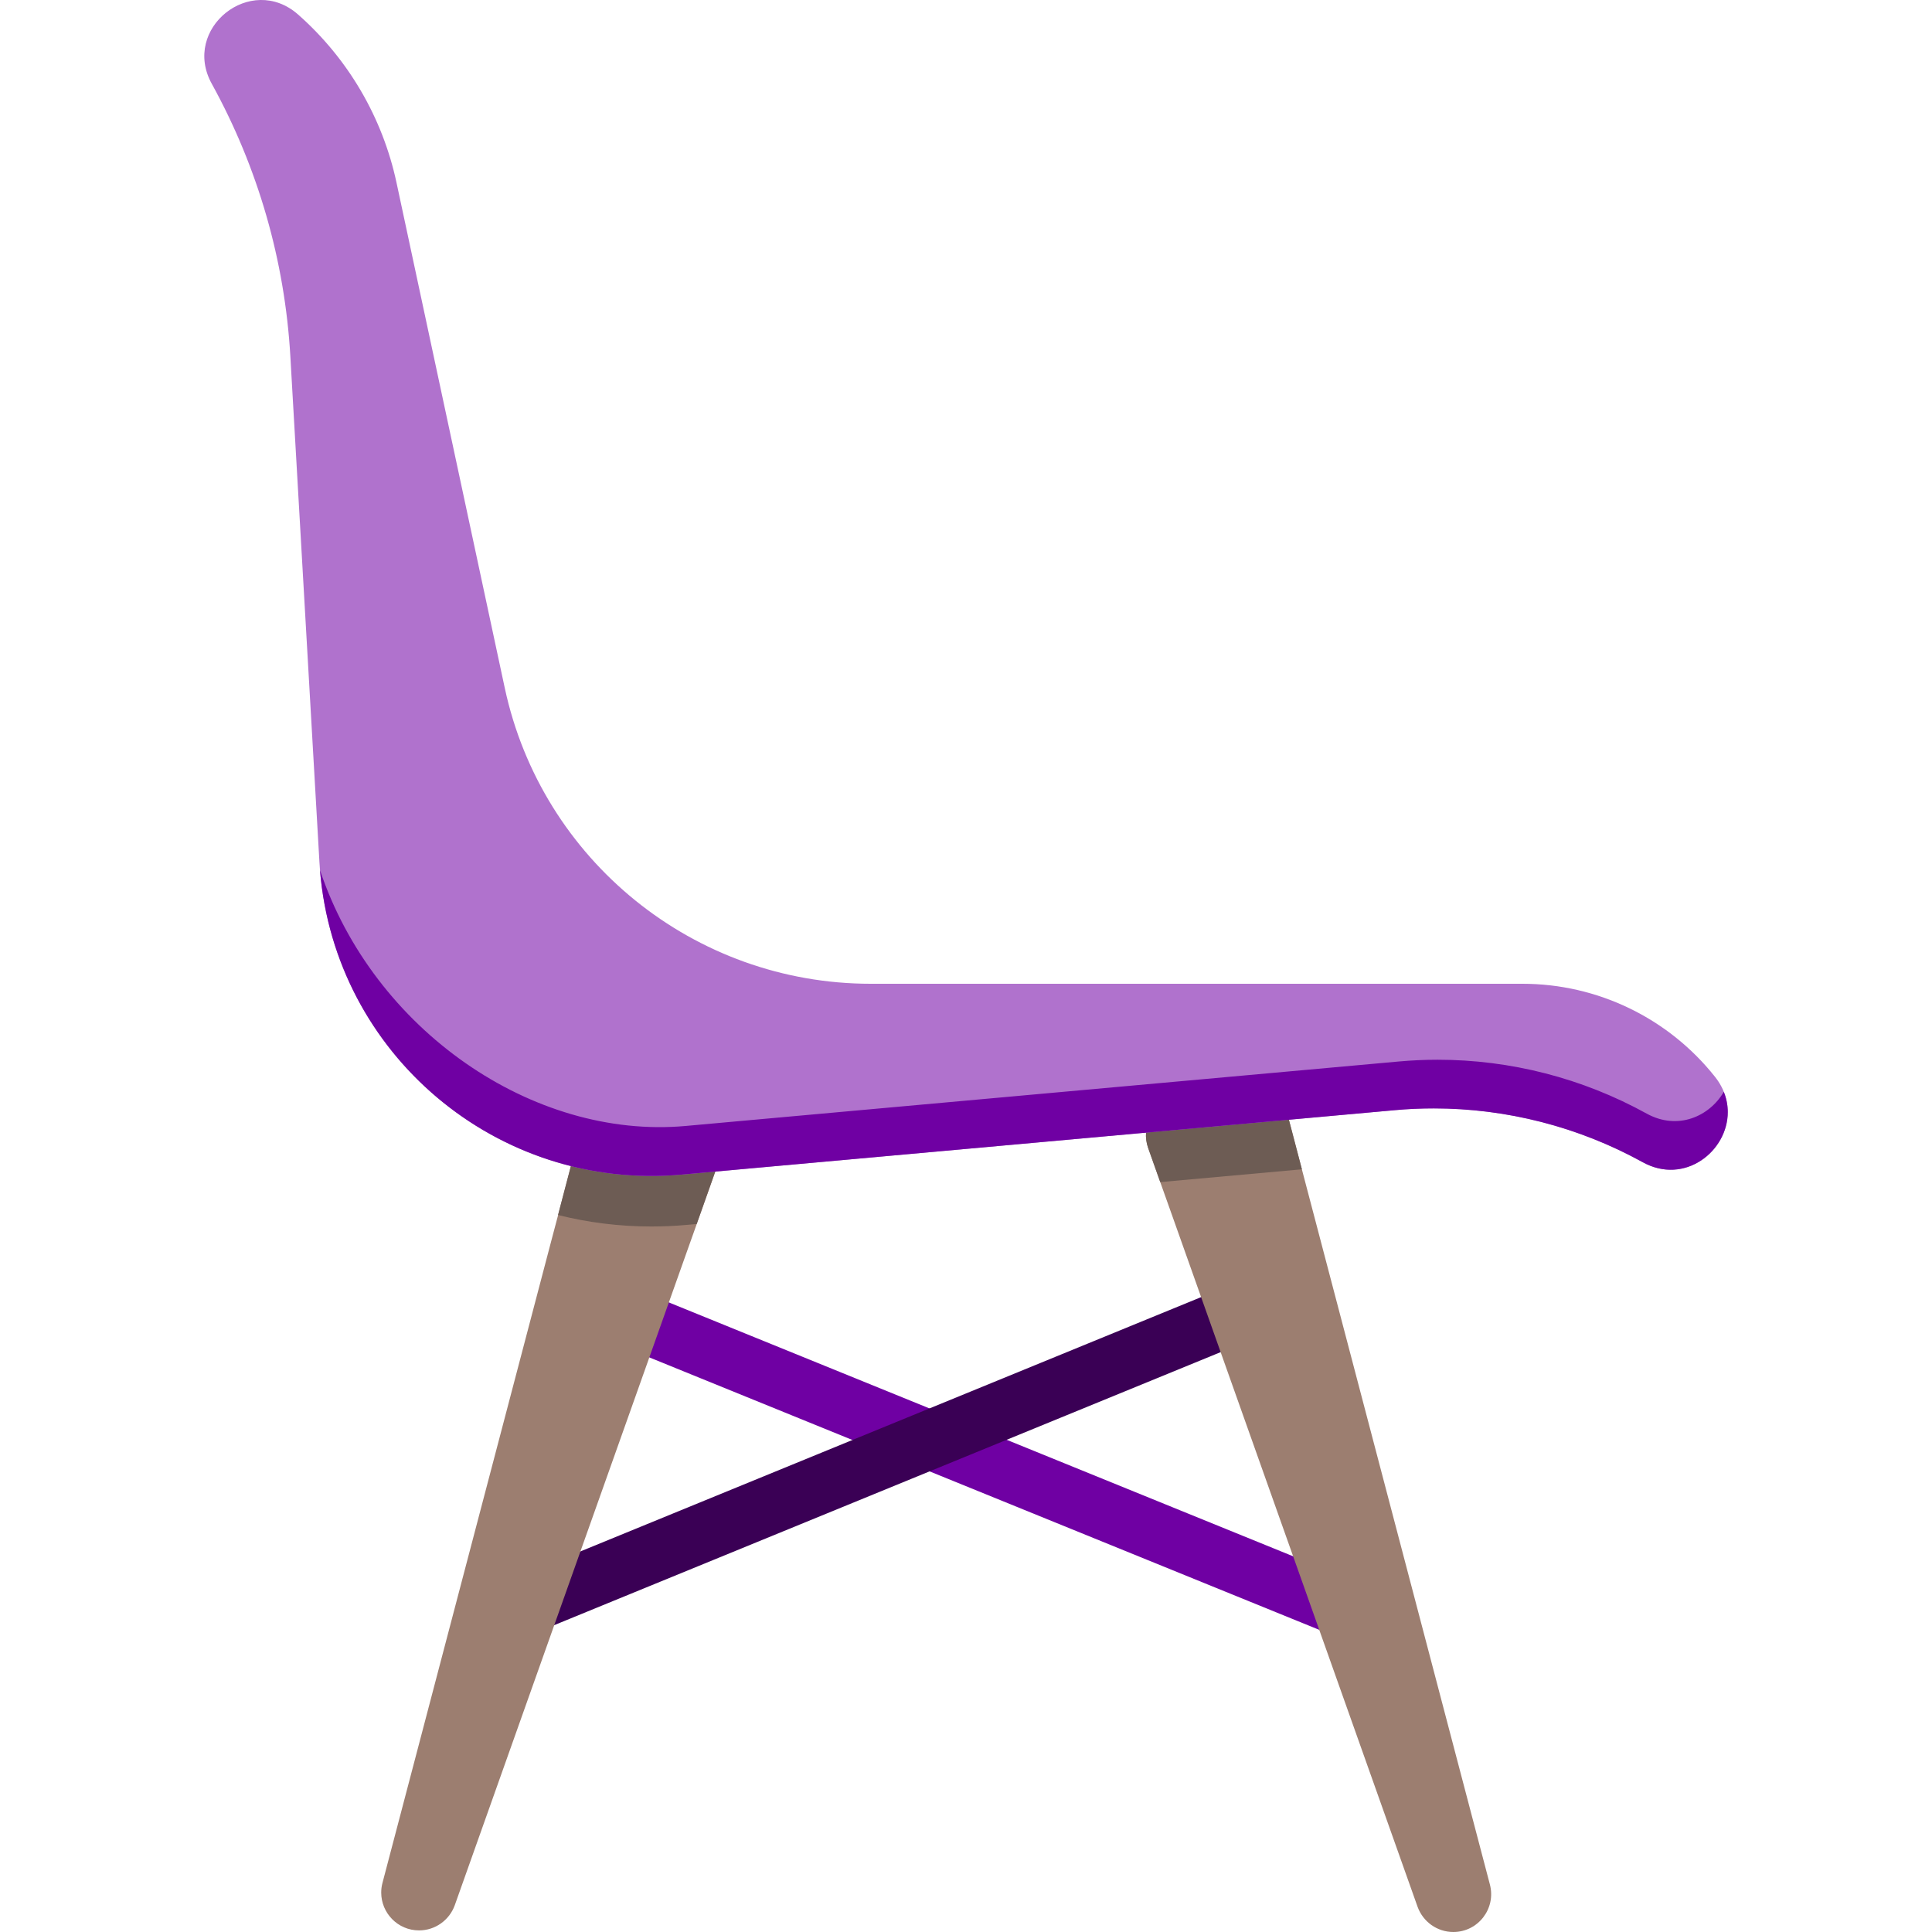
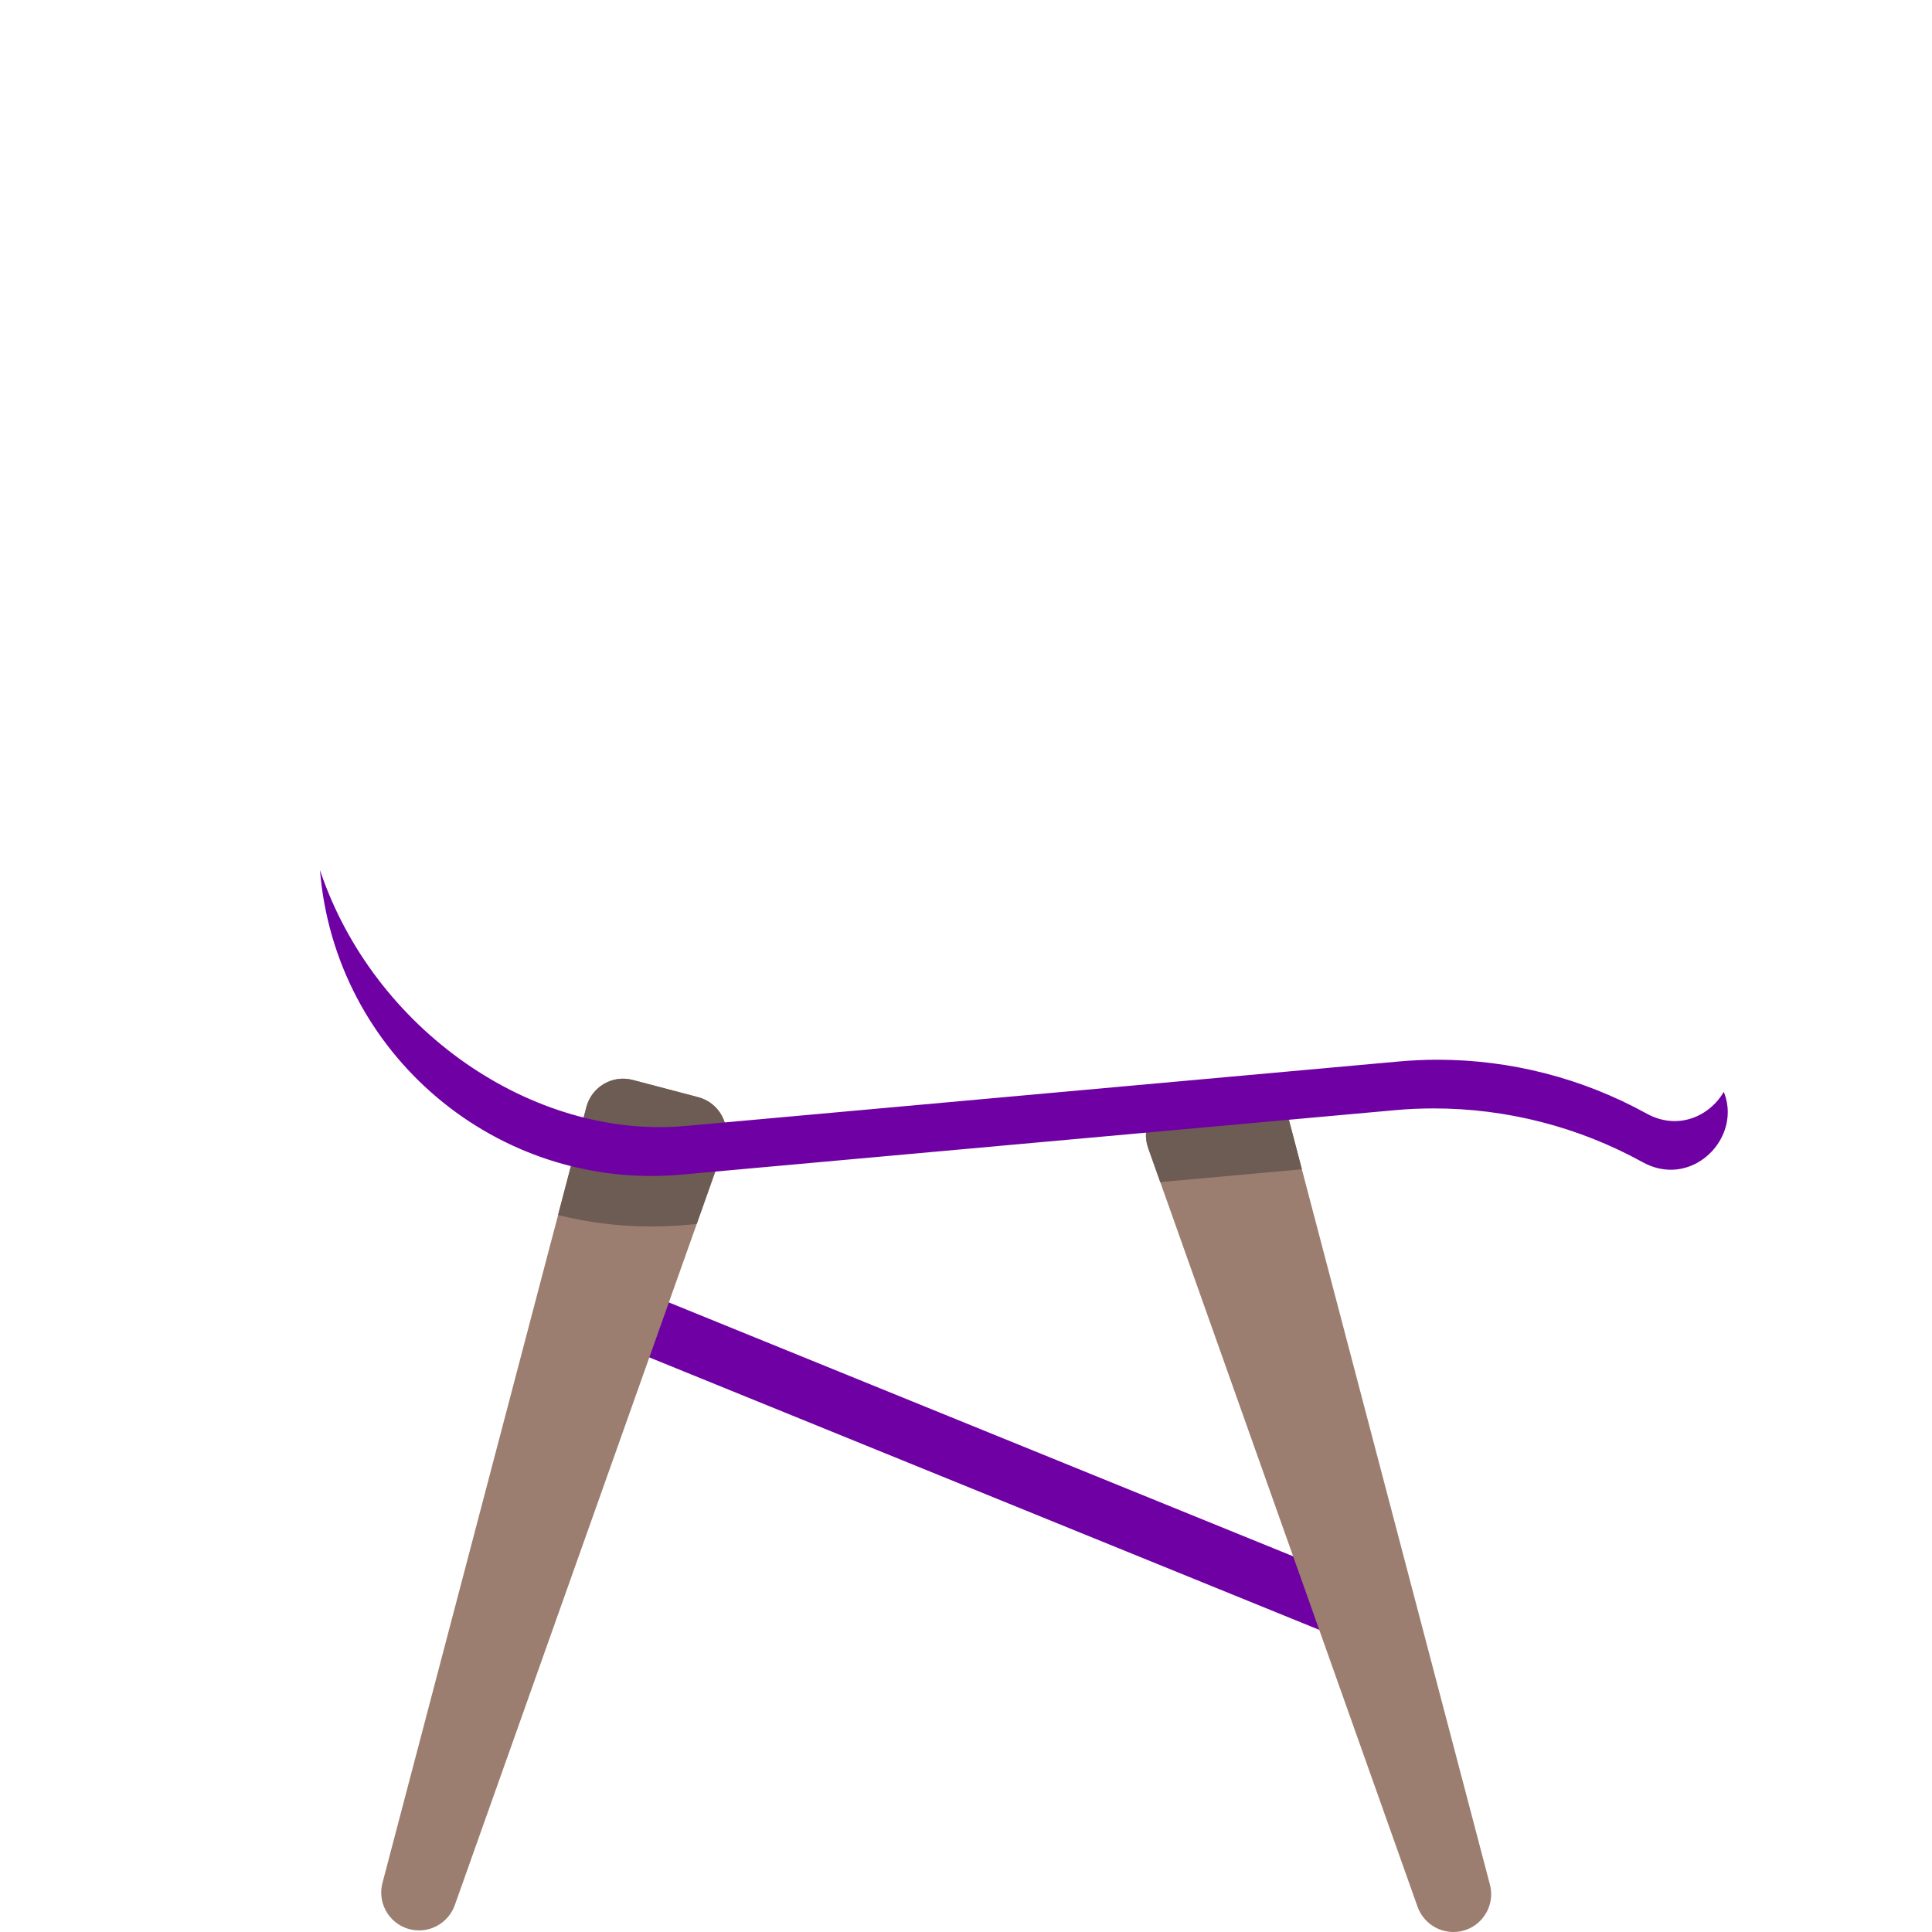
<svg xmlns="http://www.w3.org/2000/svg" width="35" height="35" viewBox="0 0 35 35" fill="none">
  <path d="M24.427 29.699C24.361 29.699 24.294 29.687 24.229 29.66L10.911 24.244C10.641 24.134 10.511 23.826 10.621 23.556C10.731 23.286 11.039 23.156 11.309 23.266L24.627 28.682C24.897 28.792 25.027 29.1 24.917 29.37C24.834 29.575 24.636 29.699 24.427 29.699Z" fill="#6F00A3" />
-   <path d="M9.116 29.777C8.908 29.777 8.71 29.653 8.627 29.448C8.517 29.178 8.647 28.87 8.917 28.76L22.857 23.049C23.127 22.939 23.436 23.069 23.546 23.339C23.655 23.609 23.526 23.917 23.256 24.027L9.315 29.738C9.25 29.765 9.183 29.777 9.116 29.777Z" fill="#3A0055" />
  <path d="M26.328 35C26.183 35 26.046 34.954 25.932 34.874C25.82 34.794 25.731 34.681 25.681 34.544L21.223 21.988L21.019 21.415L20.8 20.798C20.665 20.419 20.883 20.008 21.271 19.905L22.458 19.593C22.824 19.497 23.199 19.716 23.296 20.081L23.585 21.183L23.593 21.215L26.991 34.14C27.105 34.575 26.778 35 26.328 35Z" fill="#9C7E70" />
  <path d="M23.585 21.183L21.019 21.415L20.8 20.798C20.665 20.419 20.883 20.008 21.271 19.905L22.458 19.593C22.824 19.497 23.199 19.716 23.296 20.081L23.585 21.183Z" fill="#6D5C54" />
  <path d="M13.12 20.768L12.622 22.174L12.461 22.626L8.239 34.514C8.141 34.787 7.882 34.971 7.592 34.971C7.204 34.971 6.906 34.654 6.906 34.286C6.906 34.228 6.913 34.17 6.929 34.11L9.996 22.445L10.111 22.011L10.624 20.053C10.722 19.687 11.096 19.468 11.463 19.564L12.648 19.876C13.037 19.978 13.256 20.39 13.12 20.768Z" fill="#9C7E70" />
  <path d="M13.119 20.768L12.621 22.174L12.431 22.191C12.221 22.21 12.009 22.219 11.799 22.219C11.217 22.219 10.651 22.147 10.109 22.011L10.623 20.053C10.721 19.687 11.095 19.468 11.461 19.564L12.647 19.876C13.036 19.978 13.255 20.39 13.119 20.768Z" fill="#6D5C54" />
-   <path d="M5.4 0.263C6.305 1.061 6.93 2.128 7.183 3.308L9.144 12.462C9.814 15.588 12.577 17.822 15.774 17.822H27.581C28.941 17.822 30.226 18.444 31.07 19.509C31.769 20.393 30.748 21.599 29.761 21.055C28.392 20.299 26.828 19.971 25.27 20.111L12.351 21.279C8.957 21.586 5.983 19.021 5.787 15.62L5.26 6.455C5.16 4.723 4.674 3.036 3.836 1.517C3.285 0.518 4.544 -0.492 5.4 0.263Z" fill="#B072CD" />
  <path d="M31.3 20.147C31.3 20.857 30.52 21.474 29.76 21.055C28.598 20.414 27.295 20.08 25.974 20.08C25.74 20.08 25.505 20.09 25.269 20.112L12.35 21.279C9.004 21.582 6.067 19.093 5.797 15.764C6.764 18.654 9.65 20.648 12.42 20.398L25.34 19.23C25.574 19.209 25.809 19.198 26.043 19.198C27.364 19.198 28.668 19.532 29.831 20.174C30.394 20.484 30.969 20.225 31.228 19.78C31.277 19.902 31.3 20.026 31.3 20.147Z" fill="#6F00A3" />
</svg>